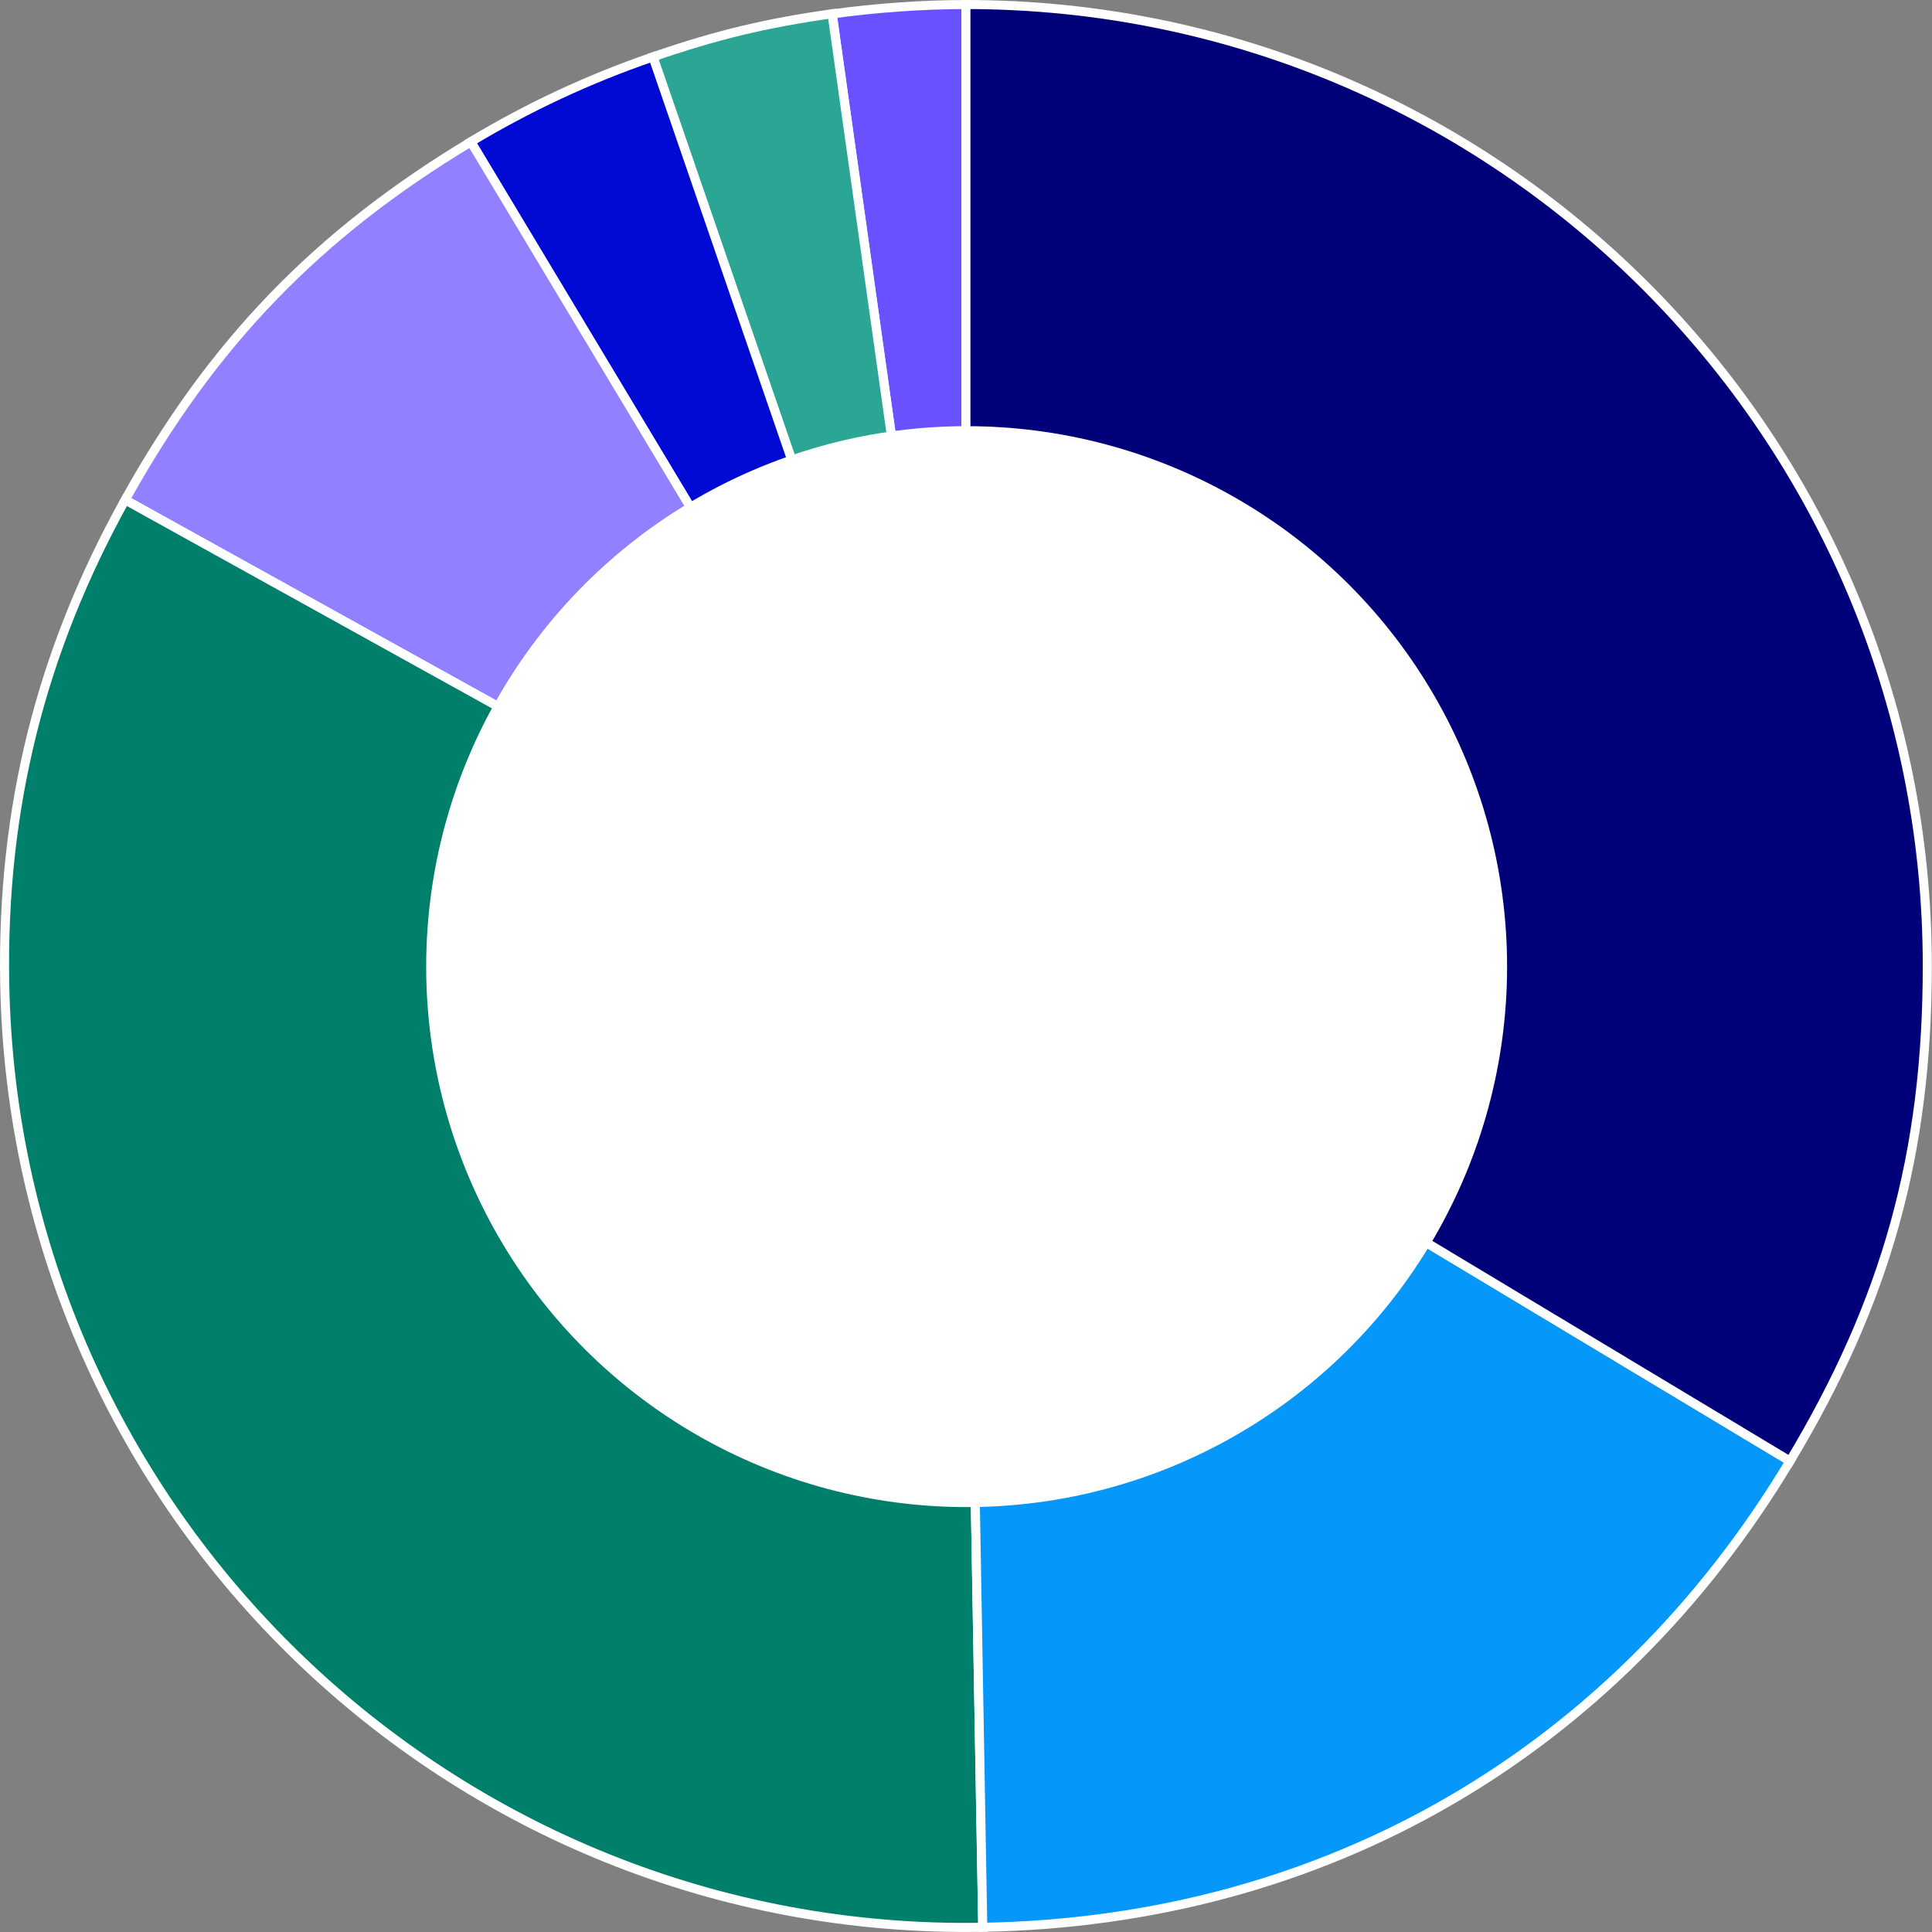
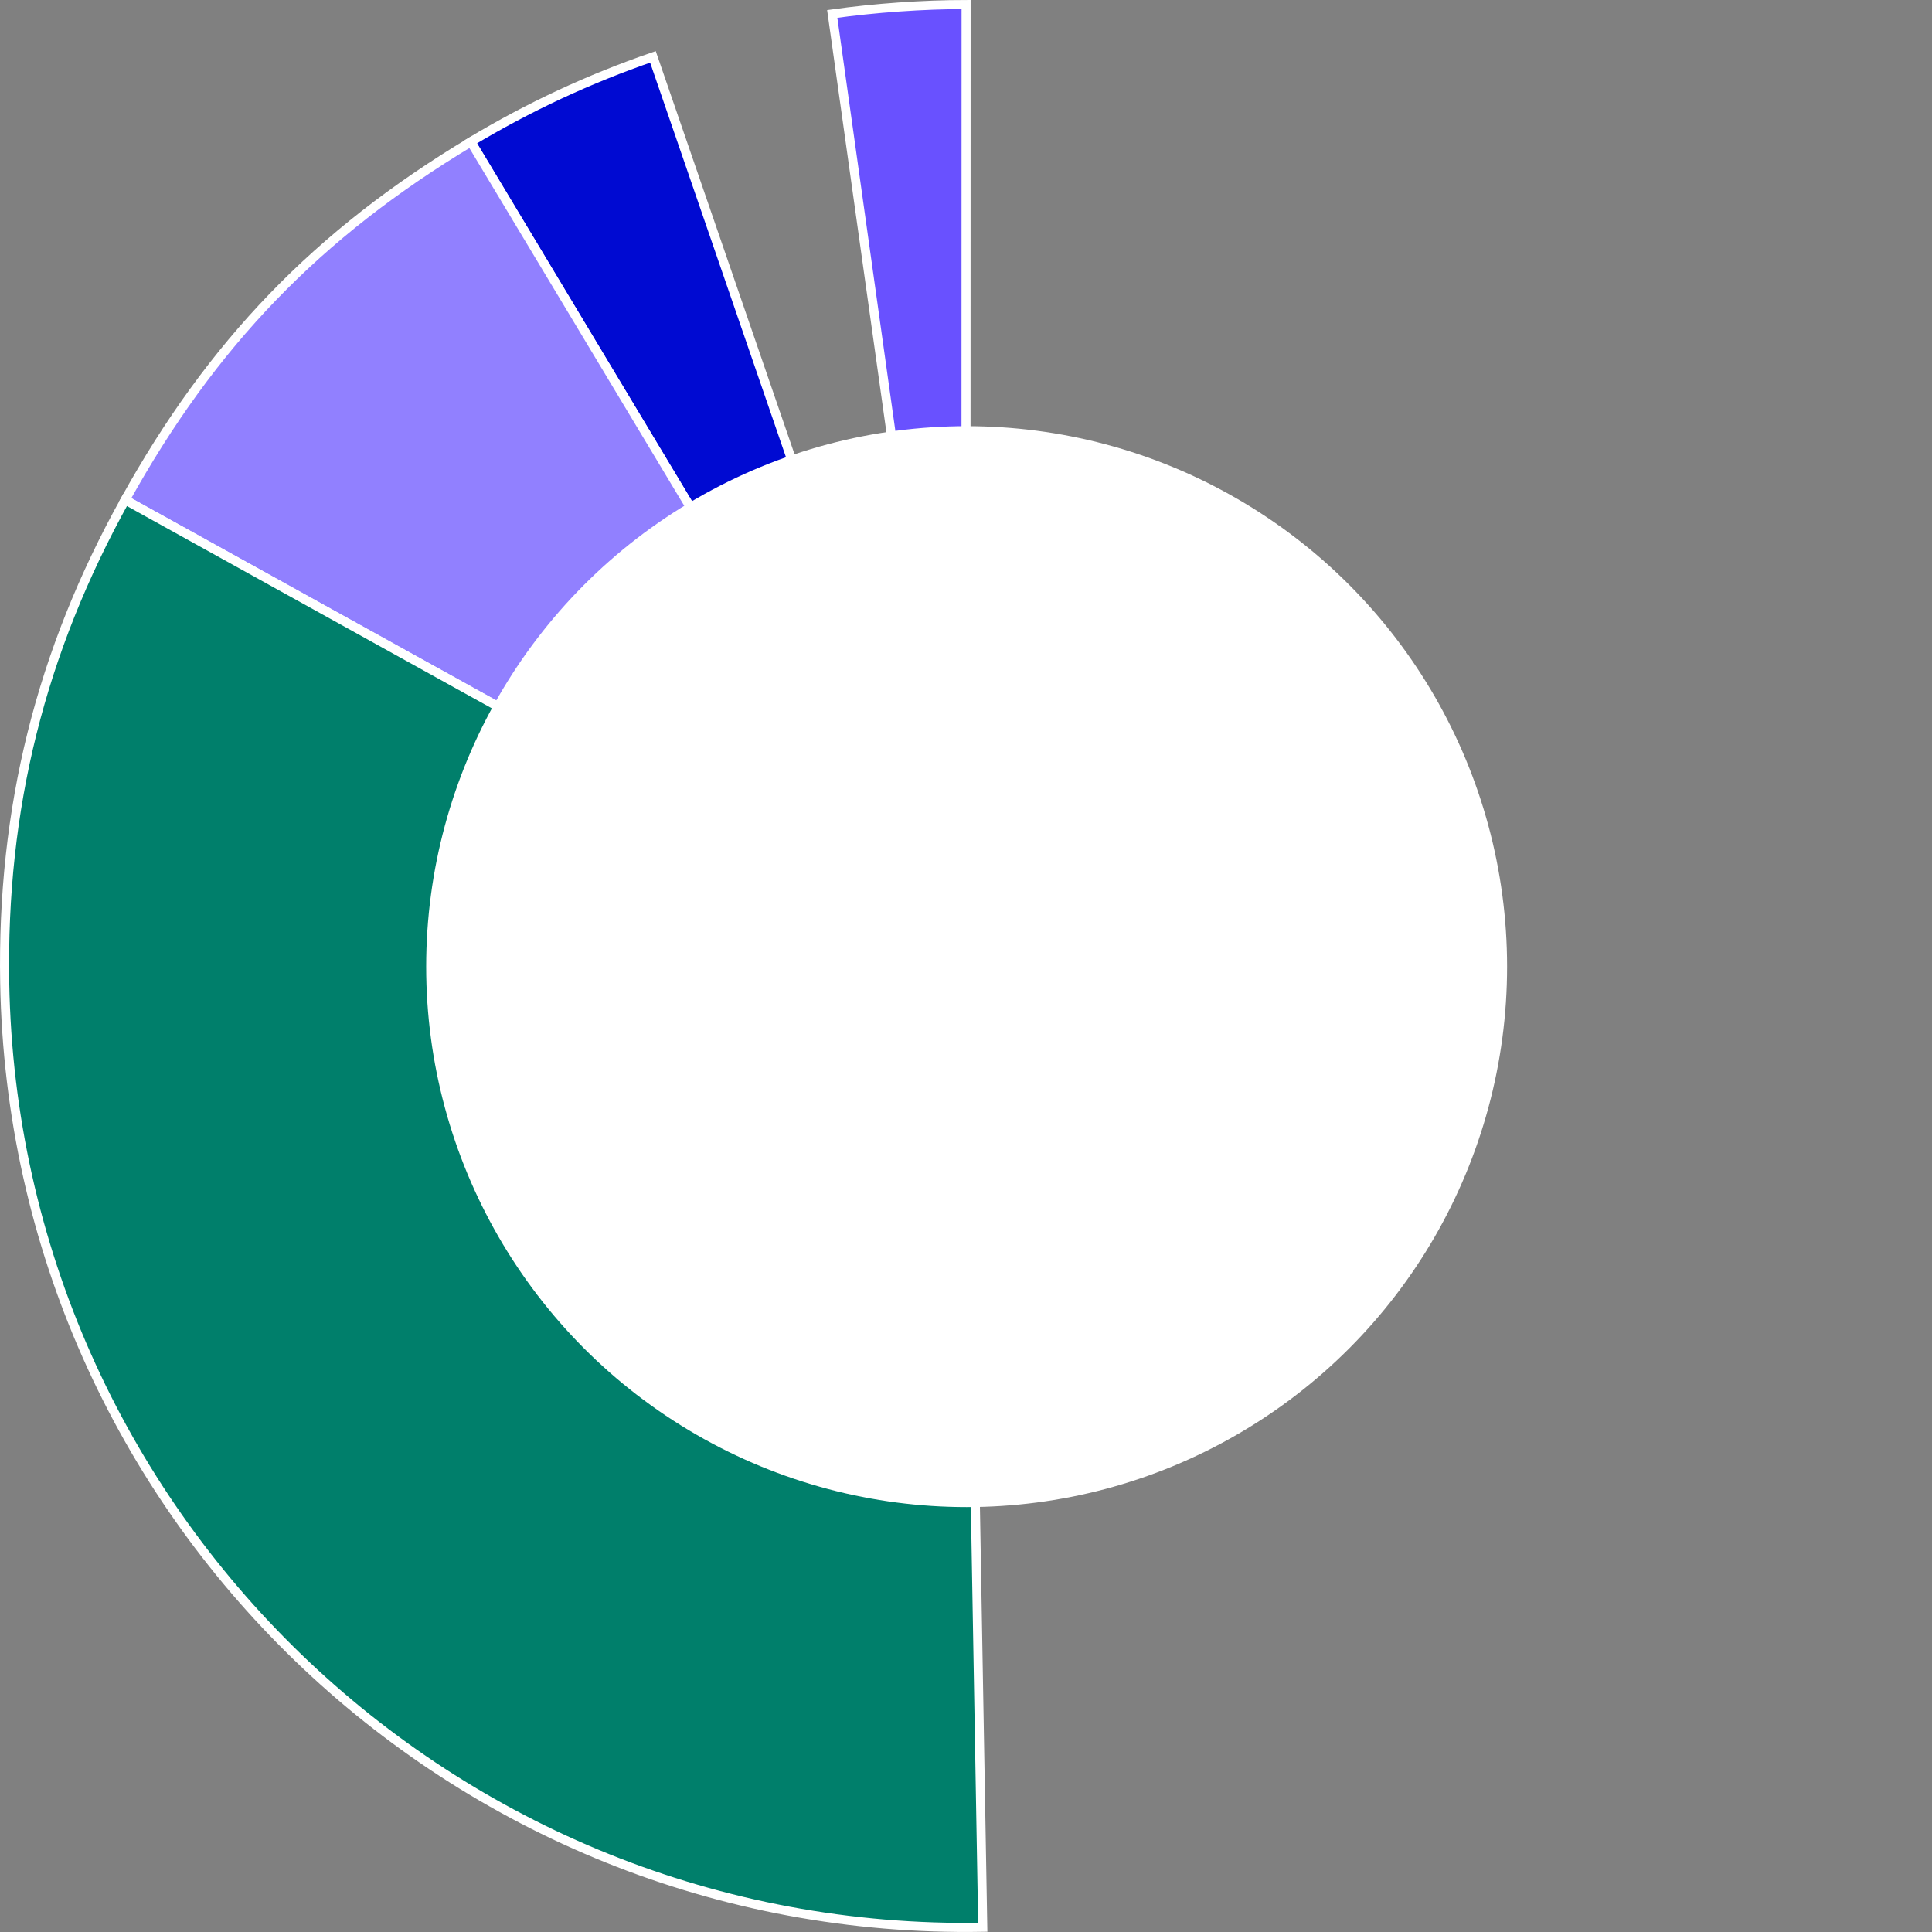
<svg xmlns="http://www.w3.org/2000/svg" version="1.1" id="Data" x="0px" y="0px" width="106.67px" height="106.67px" viewBox="0 0 106.67 106.67" enable-background="new 0 0 106.67 106.67" xml:space="preserve">
  <rect x="0" y="0" width="106.67" height="106.67" fill="#808080" stroke="none" />
-   <path fill-rule="evenodd" clip-rule="evenodd" fill="#6951FF" stroke="#FFFFFF" stroke-width="0.5" stroke-miterlimit="10" d="  M53.33,53.33L45.95,0.77c2.35-0.33,5.01-0.52,7.39-0.52L53.33,53.33L53.33,53.33z" />
-   <path fill-rule="evenodd" clip-rule="evenodd" fill="#2BA694" stroke="#FFFFFF" stroke-width="0.5" stroke-miterlimit="10" d="  M53.33,53.33L36.05,3.14c3.52-1.21,6.21-1.86,9.89-2.38L53.33,53.33z" />
+   <path fill-rule="evenodd" clip-rule="evenodd" fill="#6951FF" stroke="#FFFFFF" stroke-width="0.5" stroke-miterlimit="10" d="  M53.33,53.33L45.95,0.77c2.35-0.33,5.01-0.52,7.39-0.52L53.33,53.33z" />
  <path fill-rule="evenodd" clip-rule="evenodd" fill="#000AD2" stroke="#FFFFFF" stroke-width="0.5" stroke-miterlimit="10" d="  M53.33,53.33L25.99,7.83c3.19-1.92,6.54-3.48,10.06-4.69L53.33,53.33z" />
  <path fill-rule="evenodd" clip-rule="evenodd" fill="#9180FF" stroke="#FFFFFF" stroke-width="0.5" stroke-miterlimit="10" d="  M53.33,53.33L6.91,27.6C11.7,18.96,17.53,12.92,26,7.83L53.33,53.33z" />
  <path fill-rule="evenodd" clip-rule="evenodd" fill="#007F6B" stroke="#FFFFFF" stroke-width="0.5" stroke-miterlimit="10" d="  M53.33,53.33l0.93,53.08c-29.31,0.51-53.49-22.84-54-52.15C0.09,44.65,2.24,36.01,6.91,27.6L53.33,53.33z" />
-   <path fill-rule="evenodd" clip-rule="evenodd" fill="#0598FA" stroke="#FFFFFF" stroke-width="0.5" stroke-miterlimit="10" d="  M53.33,53.33l45.5,27.34c-9.71,16.16-25.73,25.41-44.57,25.74L53.33,53.33z" />
-   <path fill-rule="evenodd" clip-rule="evenodd" fill="#000078" stroke="#FFFFFF" stroke-width="0.5" stroke-miterlimit="10" d="  M53.33,53.33V0.25c29.32,0,53.08,23.77,53.08,53.08c0,10.35-2.25,18.47-7.58,27.34L53.33,53.33z" />
  <circle fill="#FFFFFF" cx="53.37" cy="53.37" r="29.84" />
</svg>